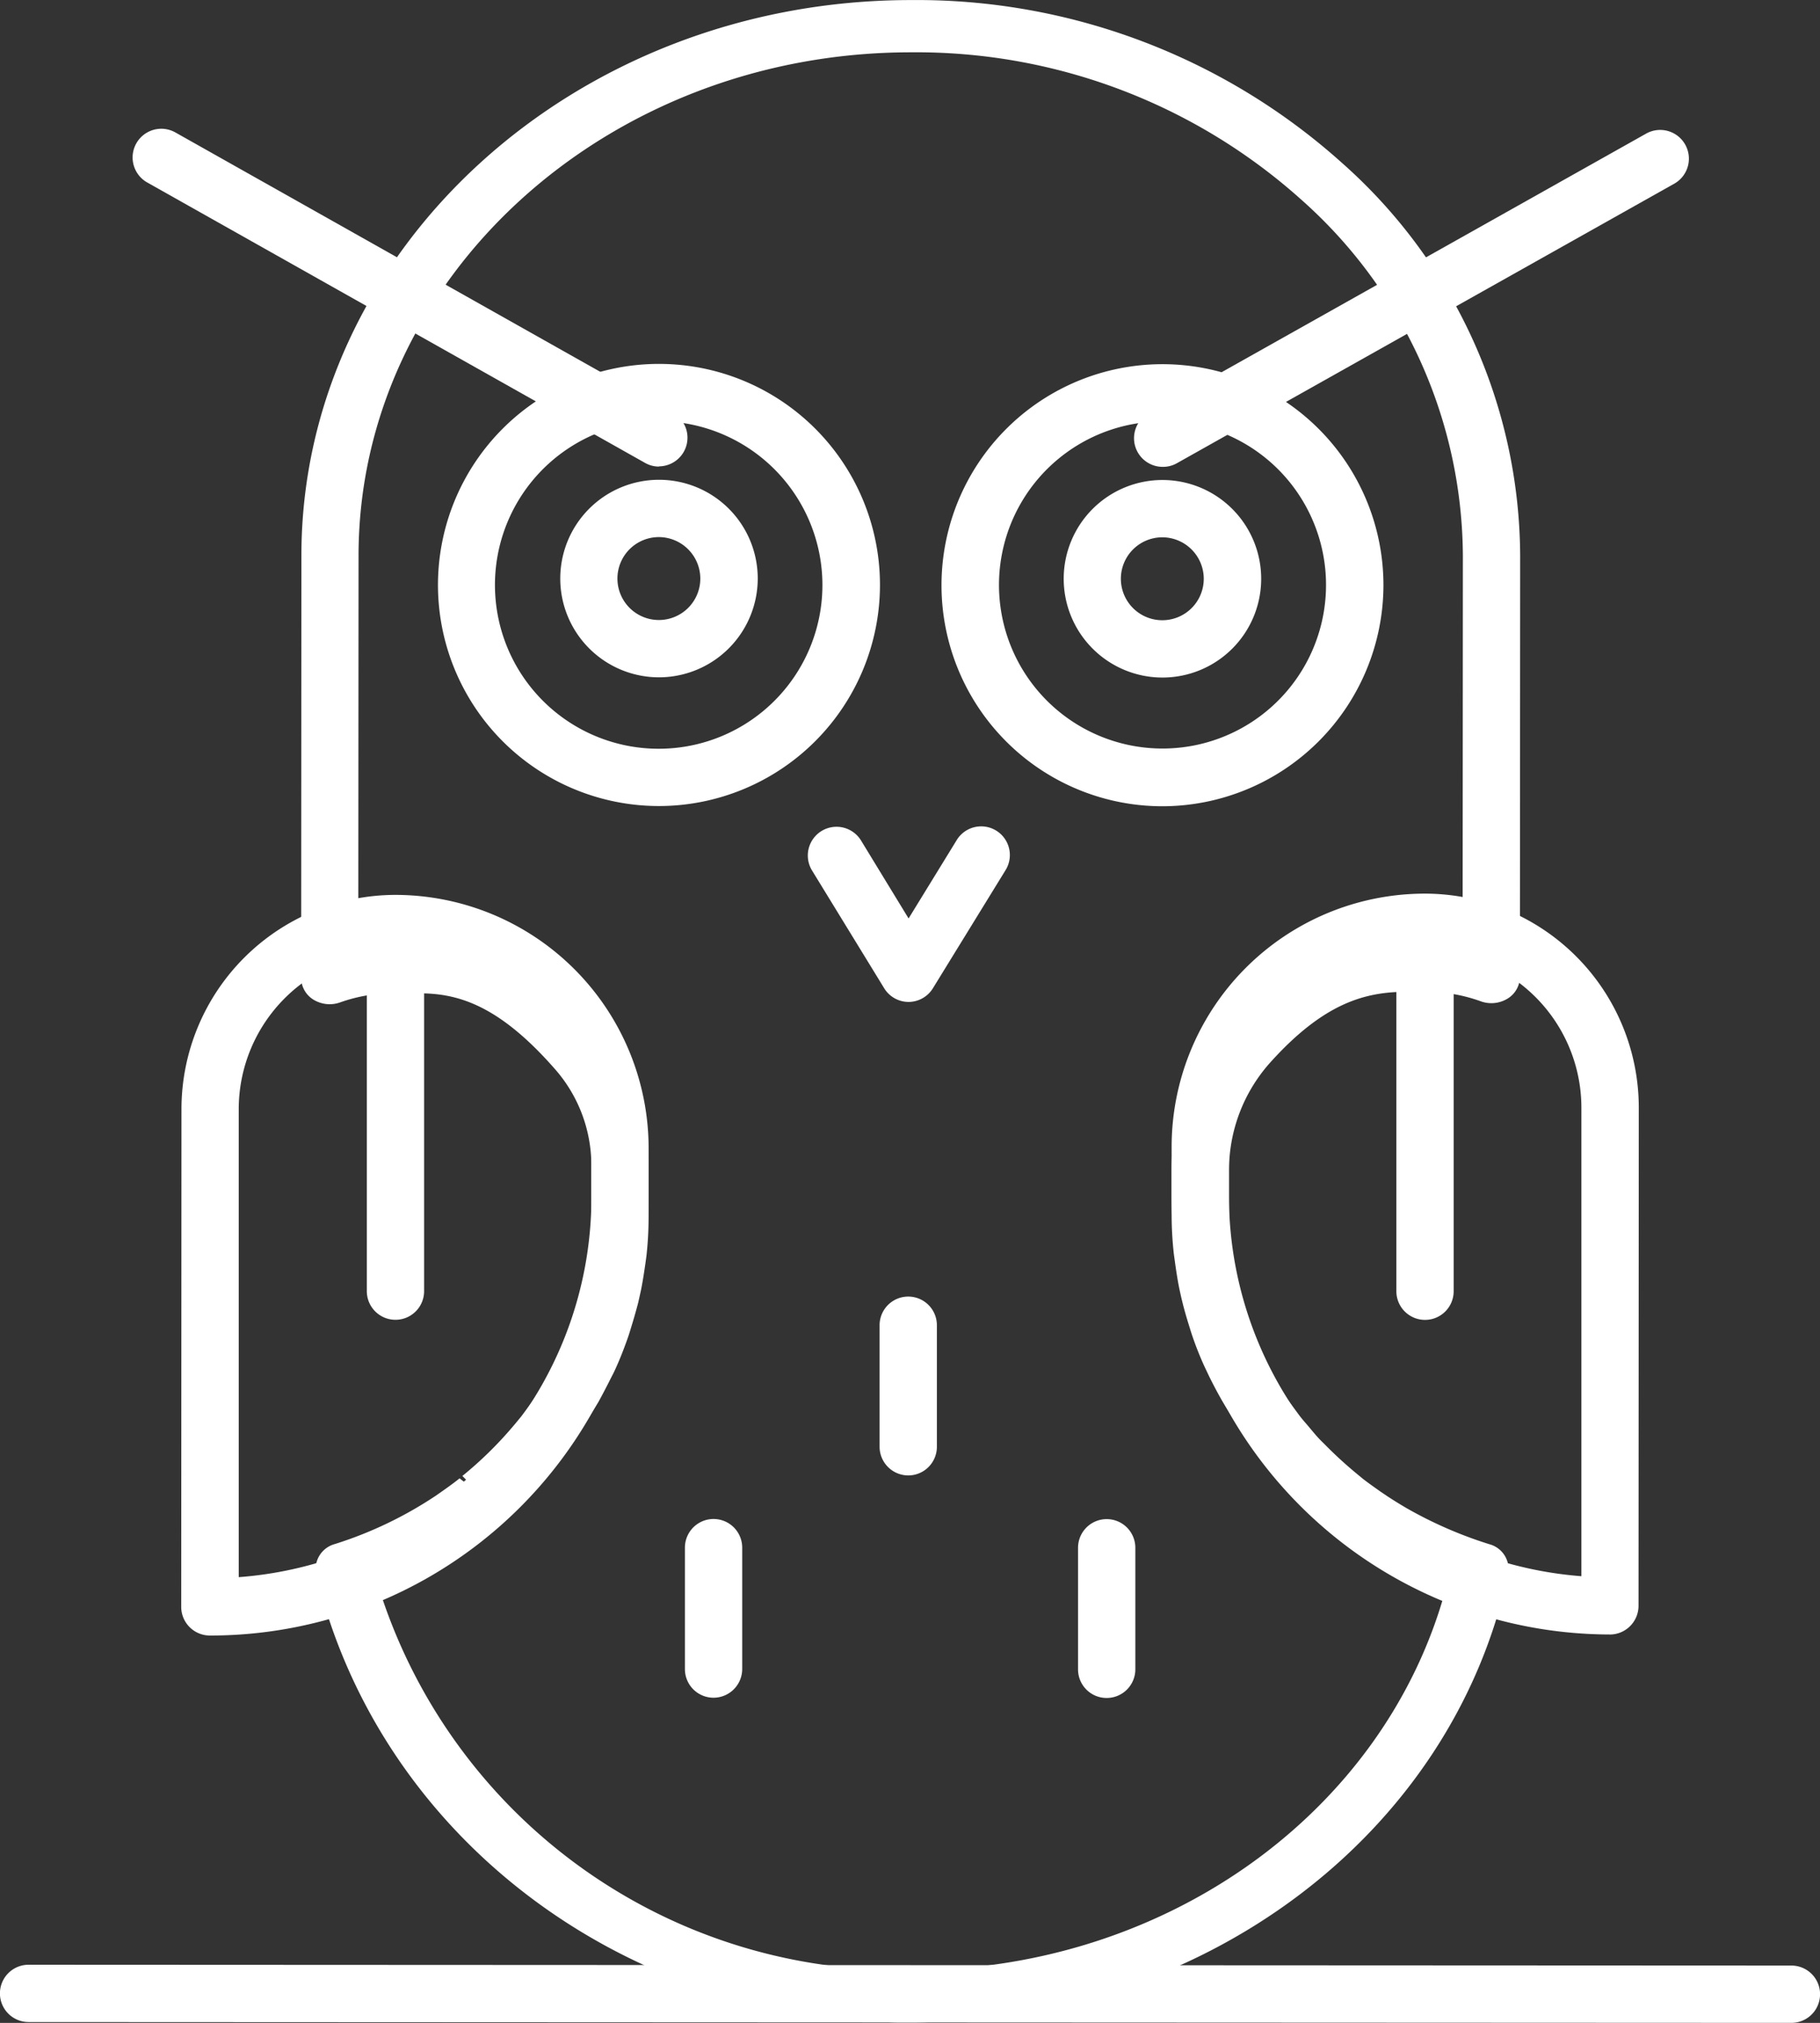
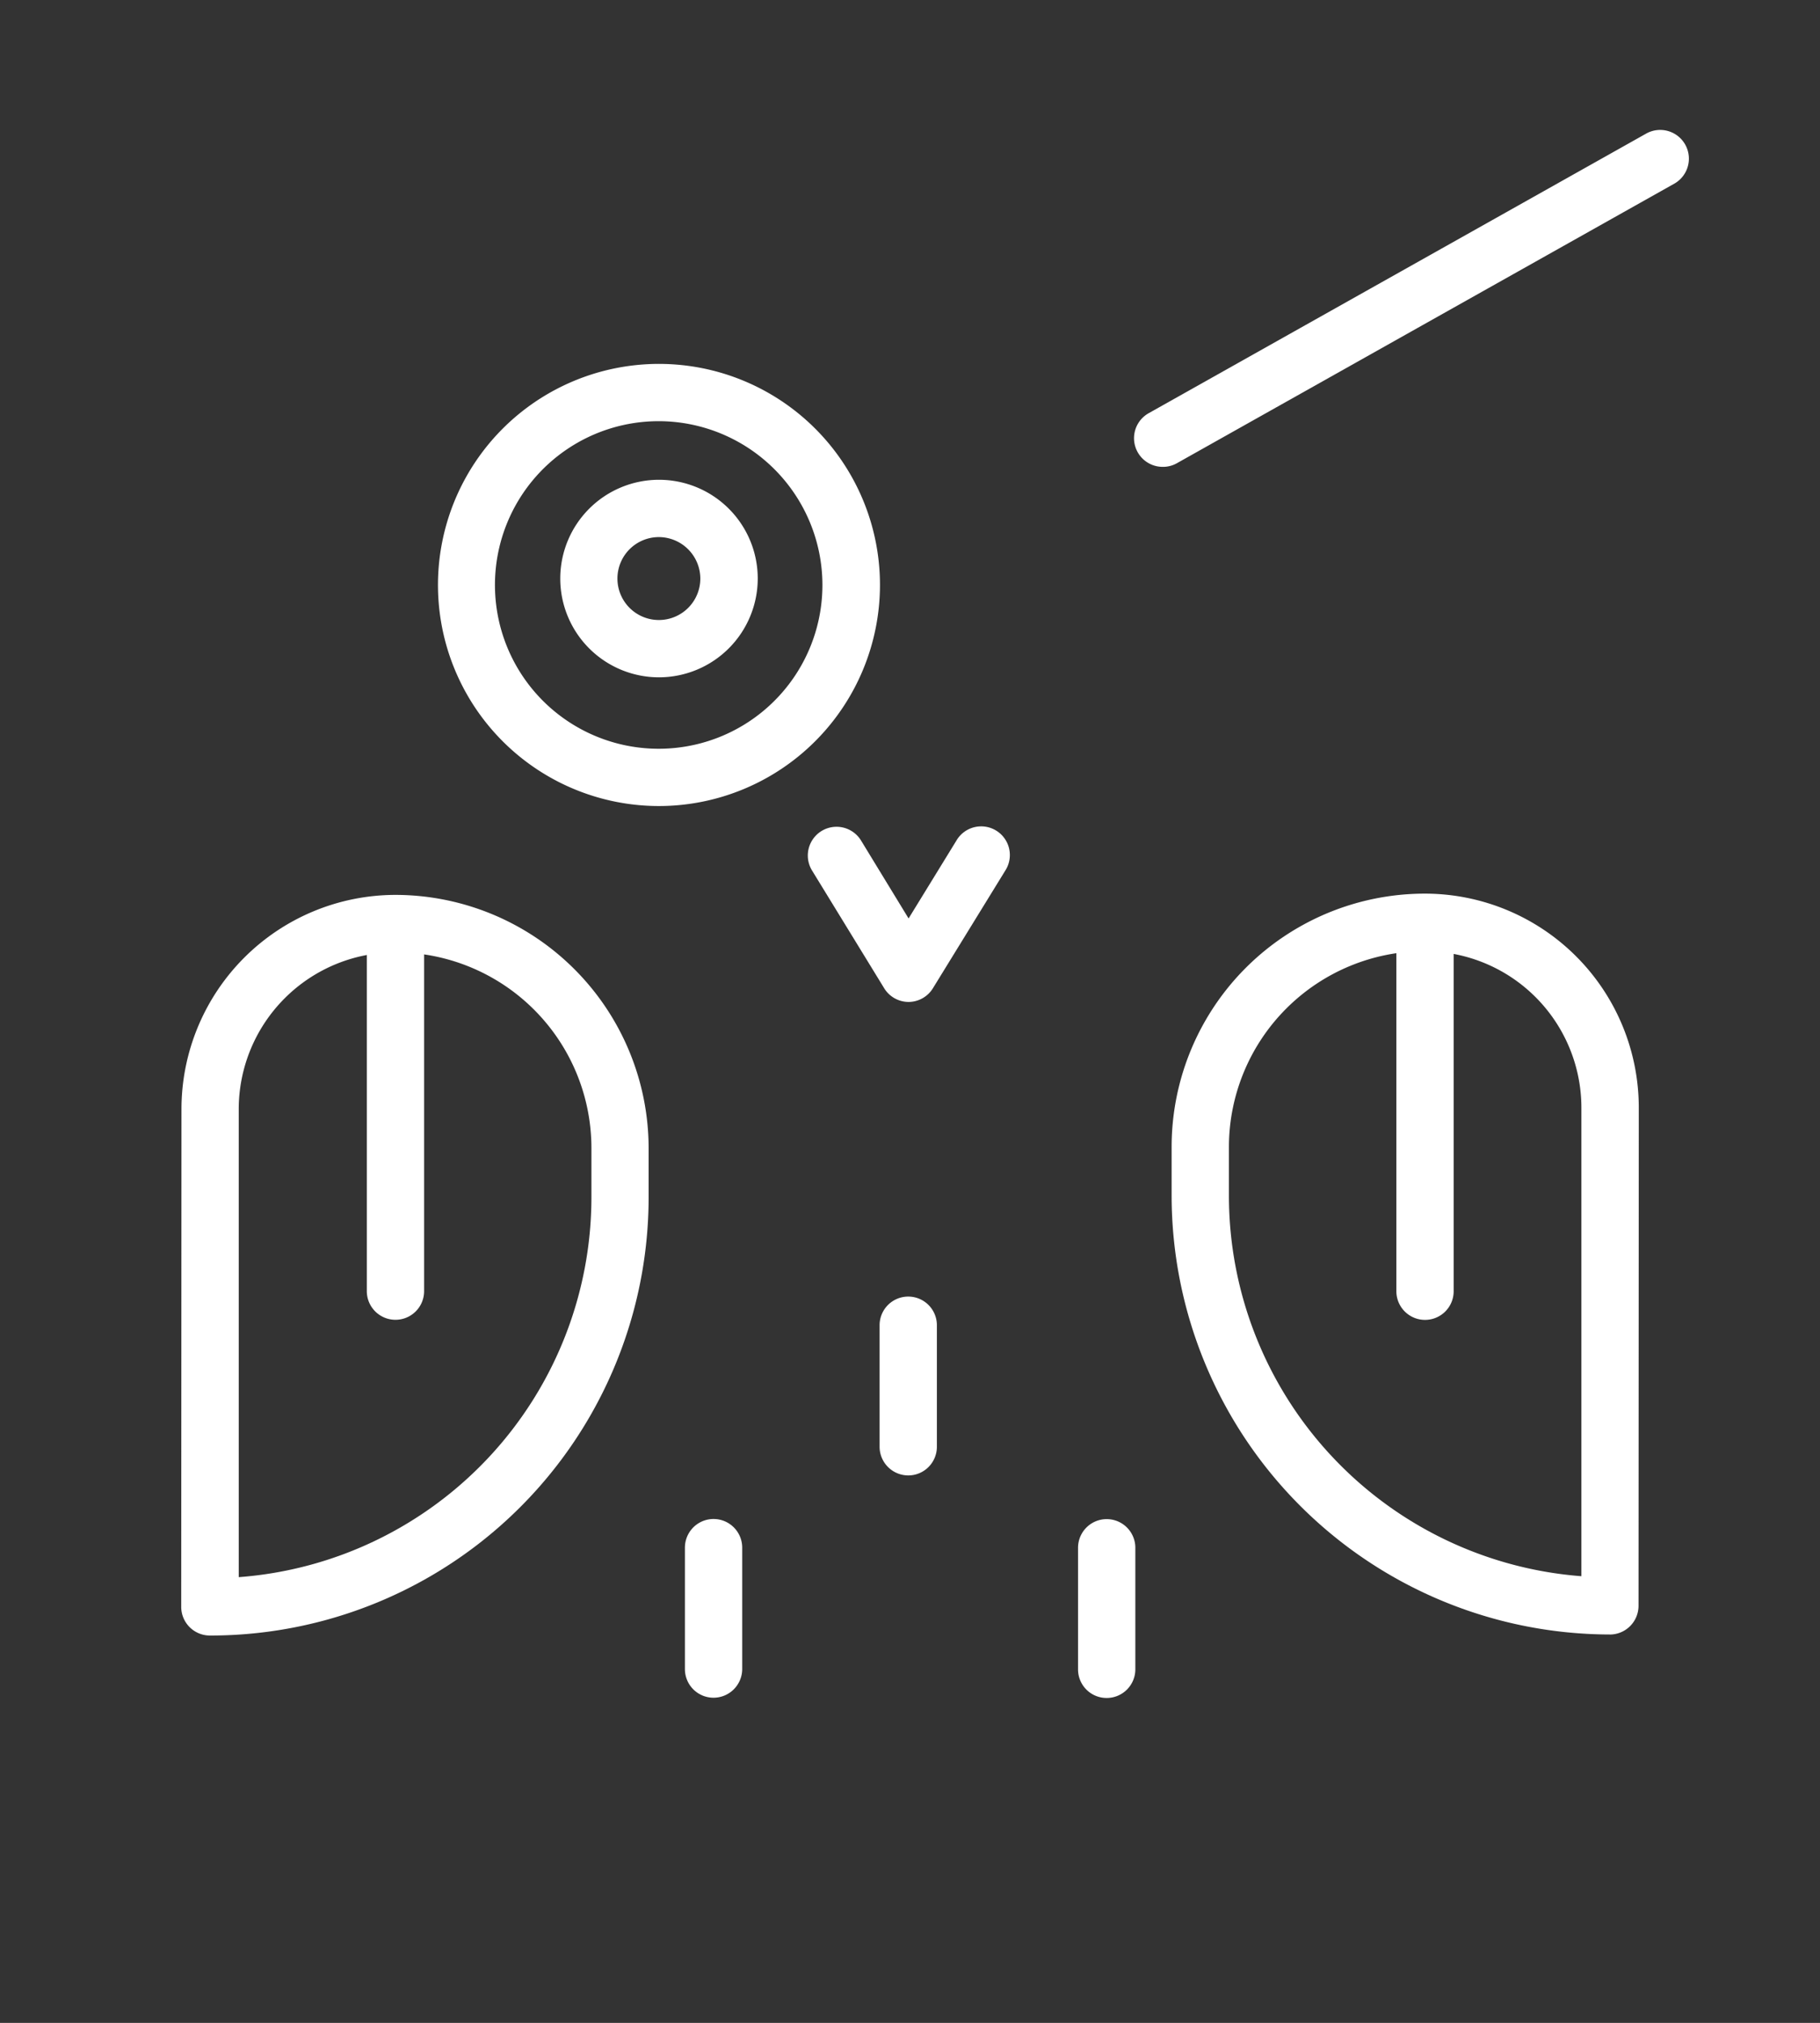
<svg xmlns="http://www.w3.org/2000/svg" id="Group_1478" data-name="Group 1478" width="57.878" height="64.311" viewBox="0 0 57.878 64.311">
  <rect x="0" y="0" width="57.878" height="64.311" fill="#333333" stroke="none" />
  <path id="Path_534" data-name="Path 534" d="M108.19,90.488a7.028,7.028,0,1,1,7.03-7.023A7.034,7.034,0,0,1,108.19,90.488Zm0-12.235a5.207,5.207,0,1,0,5.2,5.208,5.213,5.213,0,0,0-5.2-5.208Z" transform="translate(-87.236 -64.863)" fill="#fff" />
-   <path id="Path_535" data-name="Path 535" d="M112.438,90.49a7.027,7.027,0,1,1,7.03-7.023A7.04,7.04,0,0,1,112.438,90.49Zm0-12.235a5.2,5.2,0,1,0,3.685,1.527,5.21,5.21,0,0,0-3.685-1.527Z" transform="translate(-75.473 -64.858)" fill="#fff" />
-   <path id="Path_536" data-name="Path 536" d="M109.578,83.745a3.14,3.14,0,1,1,3.142-3.138A3.139,3.139,0,0,1,109.578,83.745Zm0-4.458a1.318,1.318,0,1,0,1.316,1.32h0A1.321,1.321,0,0,0,109.578,79.287Z" transform="translate(-72.613 -62.205)" fill="#fff" />
  <path id="Path_537" data-name="Path 537" d="M105.333,83.743a3.14,3.14,0,1,1,3.142-3.138A3.144,3.144,0,0,1,105.333,83.743Zm0-4.458a1.318,1.318,0,1,0,1.316,1.32h0A1.323,1.323,0,0,0,105.337,79.285Z" transform="translate(-84.378 -62.21)" fill="#fff" />
  <path id="Path_538" data-name="Path 538" d="M107.486,86.264a.911.911,0,0,1-.777-.437l-2.293-3.741a.913.913,0,0,1,1.558-.954l1.512,2.478,1.52-2.474a.912.912,0,1,1,1.554.954l-2.3,3.738A.911.911,0,0,1,107.486,86.264Z" transform="translate(-78.592 -54.411)" fill="#fff" />
-   <path id="Path_539" data-name="Path 539" d="M115.33,84.807a.9.9,0,0,1-.445-.117L99.052,75.774a.912.912,0,1,1,.9-1.588L115.779,83.1a.911.911,0,0,1-.449,1.7Z" transform="translate(-94.372 -69.974)" fill="#fff" />
  <path id="Path_540" data-name="Path 540" d="M107.943,84.8a.911.911,0,0,1-.449-1.7l15.84-8.9a.913.913,0,0,1,.894,1.592l-15.84,8.9A.9.9,0,0,1,107.943,84.8Z" transform="translate(-70.975 -69.958)" fill="#fff" />
  <path id="Path_541" data-name="Path 541" d="M104.159,93.131a.91.91,0,0,1-.913-.909l0-3.862a.911.911,0,1,1,1.822,0v3.862A.913.913,0,0,1,104.159,93.131Z" transform="translate(-81.465 -39.158)" fill="#fff" />
  <path id="Path_542" data-name="Path 542" d="M107.47,93.133a.908.908,0,0,1-.909-.913V88.358a.911.911,0,0,1,1.822,0V92.22A.911.911,0,0,1,107.47,93.133Z" transform="translate(-72.278 -39.152)" fill="#fff" />
  <path id="Path_543" data-name="Path 543" d="M105.8,90.764a.913.913,0,0,1-.913-.913l0-3.862a.911.911,0,0,1,1.822,0v3.862A.911.911,0,0,1,105.8,90.764Z" transform="translate(-76.915 -43.858)" fill="#fff" />
-   <path id="Path_544" data-name="Path 544" d="M154.436,93.053,98.38,93.027a.911.911,0,0,1,0-1.822l56.06.026a.911.911,0,1,1,0,1.822Z" transform="translate(-97.471 -28.743)" fill="#fff" />
  <path id="Path_545" data-name="Path 545" d="M99.919,105.231a.912.912,0,0,1-.92-.909l.008-15.837a6.814,6.814,0,0,1,6.8-6.8,8.061,8.061,0,0,1,8.056,8.06l0,1.546a13.939,13.939,0,0,1-13.943,13.94Zm5.891-21.72a4.989,4.989,0,0,0-4.982,4.978l0,14.886a12.116,12.116,0,0,0,11.216-12.084V89.745a6.226,6.226,0,0,0-6.227-6.234Z" transform="translate(-93.236 -53.235)" fill="#fff" />
  <path id="Path_546" data-name="Path 546" d="M121.29,105.226a13.963,13.963,0,0,1-13.94-13.955V89.725a8.054,8.054,0,0,1,8.056-8.052,6.805,6.805,0,0,1,6.8,6.808l-.008,15.833a.914.914,0,0,1-.913.913ZM115.406,83.5a6.232,6.232,0,0,0-6.234,6.227v1.546a12.137,12.137,0,0,0,11.209,12.1l0-14.886a4.977,4.977,0,0,0-4.978-4.982Z" transform="translate(-70.091 -53.263)" fill="#fff" />
-   <path id="Path_547" data-name="Path 547" d="M119.381,137.281c-.124,0-.249,0-.37,0-8.92-.155-16.534-6.011-18.522-14.245a.825.825,0,0,1,.592-.966,12.6,12.6,0,0,0,3.21-1.536c.347-.241.558-.392.758-.553l.7.543-.611-.619a12.12,12.12,0,0,0,1.622-1.591c.106-.124.177-.213.249-.3.109-.144.215-.289.321-.436.091-.131.181-.265.268-.4s.177-.275.253-.409c.106-.186.2-.378.3-.567l.155-.3c.132-.285.249-.581.355-.883l.1-.32c.068-.217.128-.433.185-.653.026-.12.053-.237.079-.357q.068-.34.113-.691l.045-.32c.034-.34.057-.684.057-1.031V110a4.641,4.641,0,0,0-1.177-3.052c-2.006-2.285-3.4-2.433-4.662-2.378l-.226-.007a5.044,5.044,0,0,0-1.931.289.99.99,0,0,1-.841-.089.82.82,0,0,1-.392-.684l.008-13.434c0-9.739,8.7-17.661,19.386-17.661a20.239,20.239,0,0,1,13.7,5.172,16.773,16.773,0,0,1,5.672,12.489l-.008,13.4a.816.816,0,0,1-.392.684.987.987,0,0,1-.845.089,5.042,5.042,0,0,0-1.942-.3c-1.4-.045-2.806.082-4.741,2.22a5.133,5.133,0,0,0-1.331,3.447V111.6c0,.351.023.694.057,1.034l.045.323q.045.345.113.691c.026.12.053.237.083.357.053.22.113.433.181.646.057.182.079.258.106.33a8.375,8.375,0,0,0,.321.8l.113.241c.136.278.253.505.381.725.057.1.117.2.181.292.151.237.245.385.351.529s.2.271.3.406.2.241.3.361c.147.175.249.3.355.409.049.052.1.1.151.151a13.339,13.339,0,0,0,1.052.962l.162.134c.181.141.373.275.562.409l.234.158c.2.131.4.254.607.375a13.3,13.3,0,0,0,2.621,1.141.821.821,0,0,1,.6.945C136.613,131.329,128.651,137.281,119.381,137.281ZM102.454,123.37a17.361,17.361,0,0,0,16.591,12.245c8.282.162,15.475-4.959,17.394-12.227a14.434,14.434,0,0,1-2.006-.918l.468-.711-.524.68-.189-.1c-.238-.137-.468-.282-.694-.43-.083-.055-.17-.117-.256-.175-.234-.165-.453-.316-.66-.481a15.963,15.963,0,0,1-1.279-1.138c-.158-.158-.226-.227-.294-.3-.124-.131-.241-.268-.358-.406-.166-.2-.279-.337-.389-.478s-.234-.306-.347-.464-.226-.337-.336-.509c-.132-.2-.2-.316-.272-.436-.147-.254-.283-.515-.415-.78l-.158-.333c-.136-.3-.256-.6-.366-.918-.034-.1-.064-.192-.094-.292-.106-.337-.177-.584-.238-.835-.034-.134-.064-.275-.094-.412-.053-.261-.094-.526-.132-.794-.026-.2-.041-.282-.049-.371a11.278,11.278,0,0,1-.064-1.189v-1.409a6.72,6.72,0,0,1,1.746-4.505c2.361-2.6,4.352-2.887,6.008-2.815a6.378,6.378,0,0,1,1.5.082l.008-12.307a15.222,15.222,0,0,0-5.137-11.313A18.337,18.337,0,0,0,119.4,74.645c-9.681,0-17.56,7.176-17.564,16l-.008,12.344a6.368,6.368,0,0,1,1.463-.082c1.807-.069,3.775.247,6.189,3.007a6.22,6.22,0,0,1,1.58,4.086l0,1.646A11.247,11.247,0,0,1,111,112.83c-.008.089-.023.179-.034.268-.053.368-.094.632-.147.894-.03.137-.06.275-.091.409q-.1.381-.215.753c-.06.2-.087.282-.117.368-.124.351-.256.691-.411,1.024-.034.079-.075.151-.113.227-.17.337-.283.553-.4.766q-.136.227-.283.454c-.109.175-.211.326-.317.478-.117.168-.241.337-.37.5-.083.11-.17.213-.256.316a14,14,0,0,1-1.878,1.852c-.351.282-.588.454-.837.625l-.158.11A14.352,14.352,0,0,1,102.454,123.37Z" transform="translate(-90.434 -72.982)" fill="#fff" />
  <path id="Path_548" data-name="Path 548" d="M101.477,94.372a.911.911,0,0,1-.913-.913V82.6a.911.911,0,1,1,1.822,0V93.46A.91.91,0,0,1,101.477,94.372Z" transform="translate(-88.899 -52.414)" fill="#fff" />
  <path id="Path_549" data-name="Path 549" d="M110.158,94.406a.911.911,0,0,1-.913-.913V82.586a.911.911,0,1,1,1.822,0V93.493A.91.91,0,0,1,110.158,94.406Z" transform="translate(-64.839 -52.445)" fill="#fff" />
</svg>